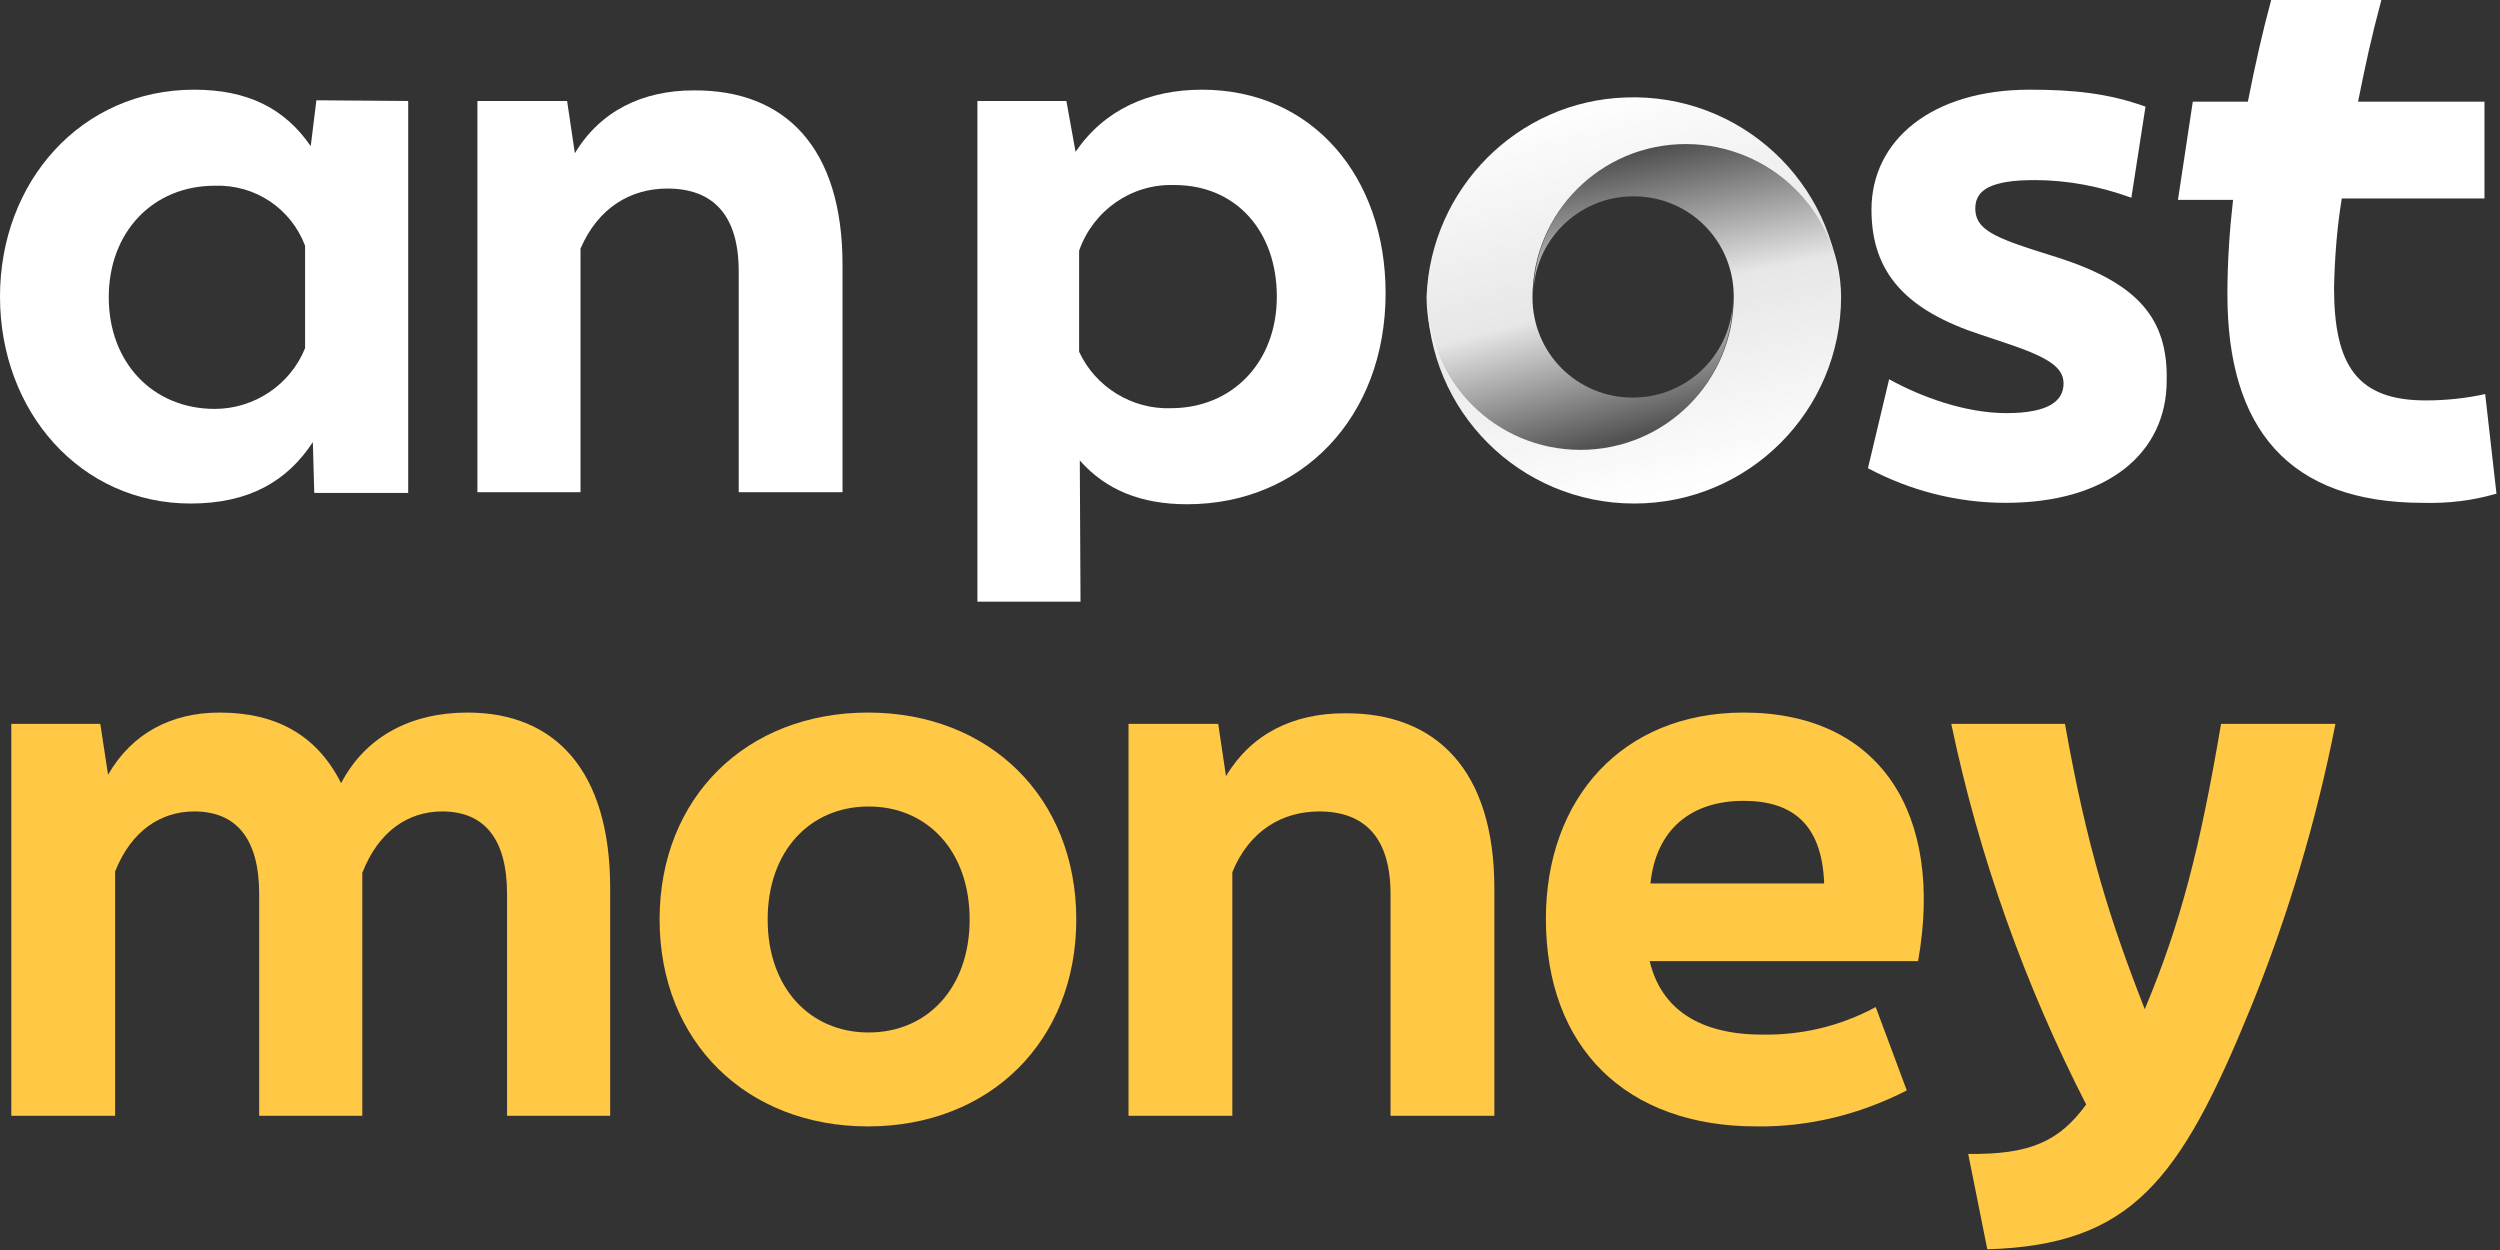
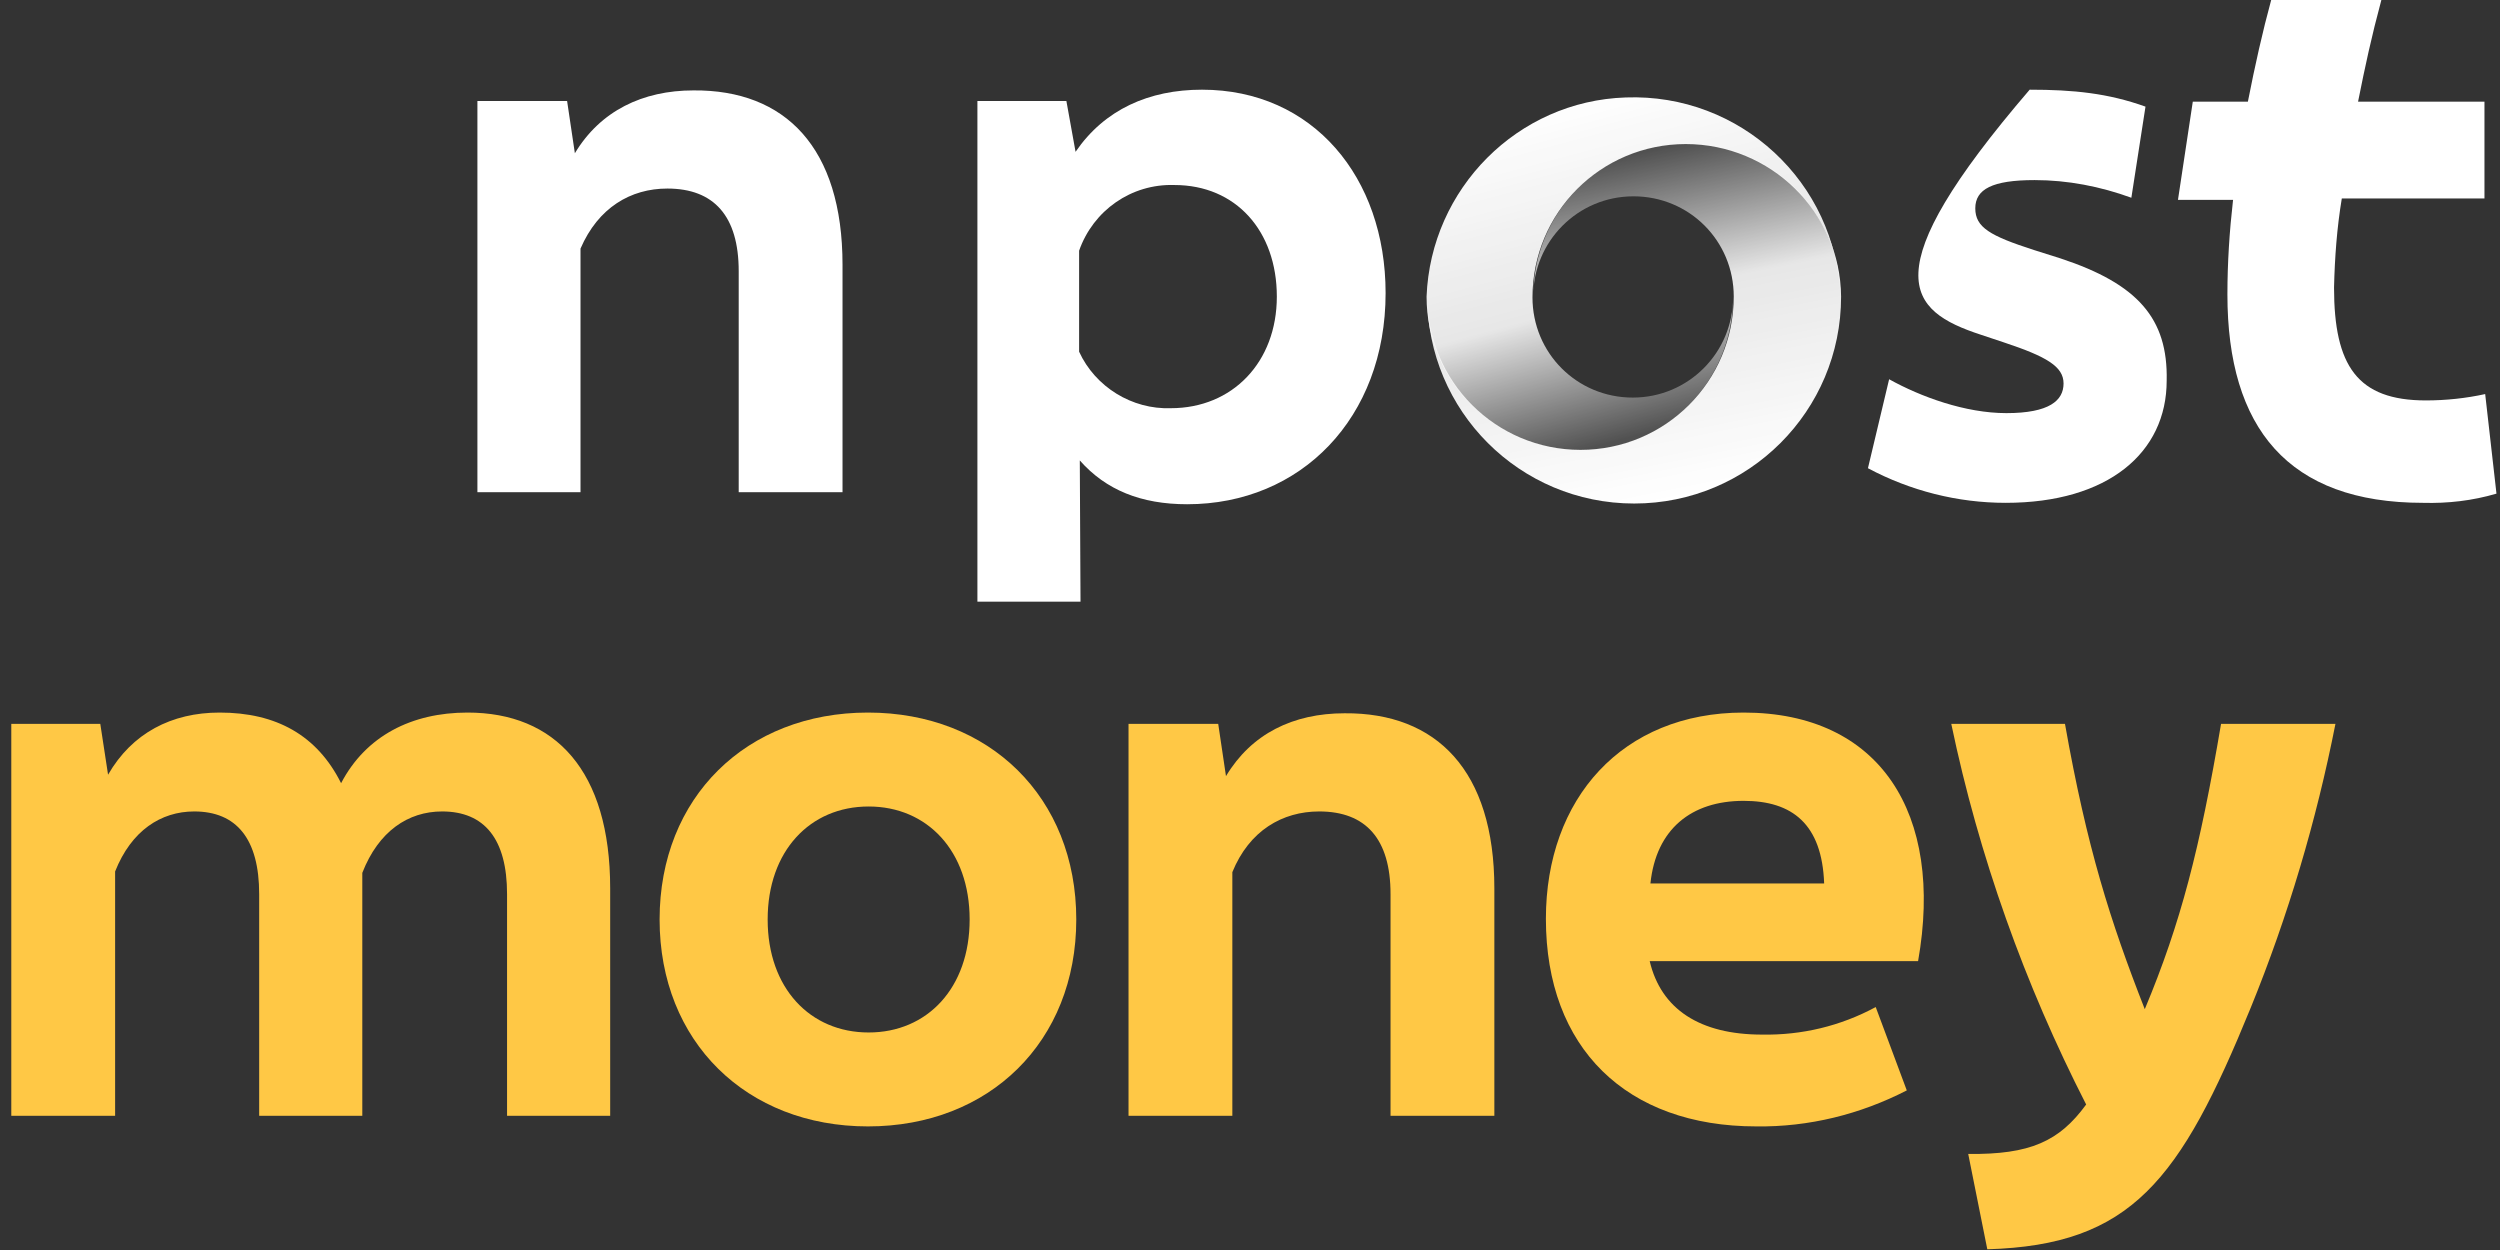
<svg xmlns="http://www.w3.org/2000/svg" width="112px" height="56px" viewBox="0 0 112 56" version="1.1">
  <rect x="0" y="0" width="112" height="56" fill="#333333" stroke="none" />
  <defs>
    <linearGradient x1="32.986%" y1="1.343%" x2="61.262%" y2="92.385%" id="linearGradient-1">
      <stop stop-color="#FFFFFF" offset="0%" />
      <stop stop-color="#FFFFFF" stop-opacity="0.88" offset="60%" />
      <stop stop-color="#FFFFFF" stop-opacity="0.15" offset="100%" />
    </linearGradient>
    <linearGradient x1="62.473%" y1="98.163%" x2="40.8%" y2="5.18%" id="linearGradient-2">
      <stop stop-color="#FFFFFF" offset="0%" />
      <stop stop-color="#FFFFFF" stop-opacity="0.88" offset="60%" />
      <stop stop-color="#FFFFFF" stop-opacity="0.15" offset="100%" />
    </linearGradient>
  </defs>
  <g id="Symbols" stroke="none" stroke-width="1" fill="none" fill-rule="evenodd">
    <g id="Module/Desktop/An-Post-Money/nav/header" transform="translate(-310, -14)">
      <g id="anpost-money" transform="translate(310, 14)">
        <path d="M37.745,11.864 L37.745,22.052 L33.094,22.052 L33.094,12.149 C33.094,9.681 31.986,8.447 29.898,8.447 C28.253,8.447 26.798,9.302 26.007,11.137 L26.007,22.052 L21.388,22.052 L21.388,4.524 L25.406,4.524 L25.754,6.866 C26.893,4.967 28.791,4.05 31.069,4.05 C35.182,4.018 37.745,6.612 37.745,11.864 Z" id="Path" fill="#FFFFFF" />
        <path d="M62.075,13.13 C62.075,18.73 58.278,22.59 53.184,22.59 C51.128,22.59 49.546,21.957 48.375,20.628 L48.407,26.956 L43.788,26.956 L43.788,4.524 L47.774,4.524 L48.185,6.802 C49.482,4.904 51.476,4.018 53.849,4.018 C58.816,4.018 62.075,7.941 62.075,13.13 Z M57.202,13.288 C57.202,10.346 55.367,8.289 52.615,8.289 C50.685,8.226 48.976,9.428 48.344,11.232 L48.344,15.756 C49.071,17.338 50.716,18.35 52.456,18.287 C55.209,18.287 57.202,16.231 57.202,13.288 Z" id="Shape" fill="#FFFFFF" fill-rule="nonzero" />
-         <path d="M92.321,11.58 L91.119,11.2 C89.157,10.567 88.493,10.188 88.493,9.333 C88.493,8.479 89.252,8.068 91.15,8.068 C92.637,8.068 94.093,8.353 95.485,8.859 L96.118,4.777 C94.441,4.176 92.89,4.018 90.929,4.018 C86.563,4.018 83.842,6.264 83.842,9.397 C83.842,12.276 85.455,13.921 88.746,14.997 L89.79,15.345 C91.688,15.977 92.447,16.42 92.447,17.18 C92.447,17.939 91.815,18.508 89.885,18.508 C88.05,18.508 86.056,17.781 84.633,16.99 L83.684,20.976 C85.582,21.989 87.702,22.527 89.853,22.527 C94.441,22.527 97.067,20.28 97.067,17.053 C97.13,14.269 95.769,12.719 92.321,11.58 Z" id="Path" fill="#FFFFFF" />
+         <path d="M92.321,11.58 L91.119,11.2 C89.157,10.567 88.493,10.188 88.493,9.333 C88.493,8.479 89.252,8.068 91.15,8.068 C92.637,8.068 94.093,8.353 95.485,8.859 L96.118,4.777 C94.441,4.176 92.89,4.018 90.929,4.018 C83.842,12.276 85.455,13.921 88.746,14.997 L89.79,15.345 C91.688,15.977 92.447,16.42 92.447,17.18 C92.447,17.939 91.815,18.508 89.885,18.508 C88.05,18.508 86.056,17.781 84.633,16.99 L83.684,20.976 C85.582,21.989 87.702,22.527 89.853,22.527 C94.441,22.527 97.067,20.28 97.067,17.053 C97.13,14.269 95.769,12.719 92.321,11.58 Z" id="Path" fill="#FFFFFF" />
        <path d="M27.336,39.801 L27.336,49.989 L22.716,49.989 L22.716,40.054 C22.716,37.586 21.704,36.353 19.806,36.353 C18.287,36.353 16.958,37.238 16.231,39.105 C16.231,39.327 16.231,39.548 16.231,39.801 L16.231,49.989 L11.611,49.989 L11.611,40.054 C11.611,37.586 10.599,36.353 8.701,36.353 C7.214,36.353 5.885,37.207 5.157,39.042 L5.157,49.989 L0.506,49.989 L0.506,32.429 L4.493,32.429 L4.841,34.707 C5.916,32.841 7.688,31.923 9.84,31.923 C12.371,31.923 14.206,32.936 15.281,35.087 C16.389,32.967 18.445,31.923 20.945,31.923 C24.868,31.923 27.336,34.518 27.336,39.801 Z" id="Path" fill="#FFC845" />
        <path d="M48.217,41.193 C48.217,46.667 44.325,50.463 38.884,50.463 C33.442,50.463 29.55,46.667 29.55,41.193 C29.55,35.72 33.442,31.923 38.884,31.923 C44.325,31.923 48.217,35.72 48.217,41.193 Z M43.44,41.193 C43.44,38.124 41.541,36.131 38.915,36.131 C36.289,36.131 34.391,38.124 34.391,41.193 C34.391,44.262 36.289,46.255 38.915,46.255 C41.541,46.255 43.44,44.262 43.44,41.193 Z" id="Shape" fill="#FFC845" fill-rule="nonzero" />
        <path d="M66.947,39.801 L66.947,49.989 L62.296,49.989 L62.296,40.054 C62.296,37.586 61.189,36.353 59.101,36.353 C57.455,36.353 55.968,37.207 55.209,39.073 L55.209,49.989 L50.558,49.989 L50.558,32.429 L54.576,32.429 L54.924,34.771 C56.063,32.872 57.93,31.955 60.24,31.955 C64.353,31.923 66.947,34.518 66.947,39.801 Z" id="Path" fill="#FFC845" />
        <path d="M85.93,43.06 L73.907,43.06 C74.414,45.211 76.154,46.35 78.938,46.35 C80.71,46.382 82.45,45.971 84.032,45.116 L85.424,48.85 C83.336,49.925 81.026,50.495 78.685,50.463 C72.863,50.463 69.256,46.951 69.256,41.162 C69.256,35.783 72.673,31.923 78.115,31.923 C84.221,31.923 87.101,36.447 85.93,43.06 Z M73.939,39.58 L81.722,39.58 C81.627,36.922 80.298,35.878 78.115,35.878 C75.774,35.878 74.192,37.144 73.939,39.58 Z" id="Shape" fill="#FFC845" fill-rule="nonzero" />
        <path d="M104.628,32.429 C103.774,36.764 102.508,41.035 100.832,45.148 C97.668,52.899 95.485,55.779 89.031,55.968 L88.176,51.697 C90.96,51.729 92.258,51.128 93.46,49.482 C90.707,44.104 88.651,38.346 87.417,32.429 L92.511,32.429 C93.492,37.966 94.536,41.256 96.086,45.211 C97.699,41.351 98.554,38.029 99.503,32.429 L104.628,32.429 Z" id="Path" fill="#FFC845" />
-         <path d="M18.287,4.524 L18.287,22.084 L14.079,22.084 L14.016,19.806 C12.877,21.546 11.168,22.558 8.542,22.558 C3.607,22.558 -3.55271368e-15,18.445 -3.55271368e-15,13.288 C-3.55271368e-15,8.131 3.638,4.018 8.701,4.018 C11.073,4.018 12.75,4.841 13.921,6.549 L14.174,4.493 L18.287,4.524 Z M13.668,15.598 L13.668,11.01 C13.035,9.333 11.421,8.258 9.618,8.321 C6.866,8.321 4.872,10.377 4.872,13.32 C4.872,16.262 6.866,18.319 9.618,18.319 C11.39,18.319 13.003,17.243 13.668,15.598 Z" id="Shape" fill="#FFFFFF" fill-rule="nonzero" />
        <path d="M70.775,20.185 C74.572,20.185 77.641,17.116 77.641,13.32 C77.641,13.32 77.641,13.32 77.641,13.32 C77.641,15.788 75.647,17.812 73.148,17.812 C70.649,17.812 68.655,15.819 68.655,13.32 C68.655,9.523 71.724,6.454 75.521,6.454 C79.318,6.454 82.45,9.492 82.45,13.288 C82.26,8.163 77.957,4.176 72.832,4.366 C67.991,4.524 64.099,8.447 63.91,13.288 C63.91,17.085 66.979,20.154 70.775,20.185 Z" id="Path" fill="url(#linearGradient-1)" />
        <path d="M75.553,6.423 C71.756,6.423 68.687,9.492 68.687,13.288 C68.687,10.82 70.68,8.795 73.18,8.795 C75.679,8.795 77.672,10.789 77.672,13.288 C77.672,17.085 74.603,20.154 70.807,20.154 C67.01,20.154 63.941,17.085 63.941,13.288 C63.941,18.414 68.086,22.558 73.211,22.558 C78.337,22.558 82.481,18.414 82.481,13.288 C82.45,9.492 79.349,6.423 75.553,6.423 Z" id="Path" fill="url(#linearGradient-2)" />
        <path d="M111.336,17.654 C110.481,17.844 109.564,17.939 108.678,17.939 C105.609,17.939 104.565,16.389 104.565,12.877 C104.597,11.548 104.692,10.219 104.913,8.89 L111.304,8.89 L111.304,4.556 L105.641,4.556 C105.957,2.974 106.242,1.645 106.685,0 L101.749,0 C101.369,1.392 101.021,2.942 100.705,4.556 L98.237,4.556 L97.573,8.954 L100.041,8.954 C99.882,10.346 99.788,11.769 99.788,13.193 C99.788,19.173 102.508,22.527 108.551,22.527 C109.659,22.558 110.766,22.432 111.842,22.115 L111.336,17.654 Z" id="Path" fill="#FFFFFF" />
      </g>
    </g>
  </g>
</svg>